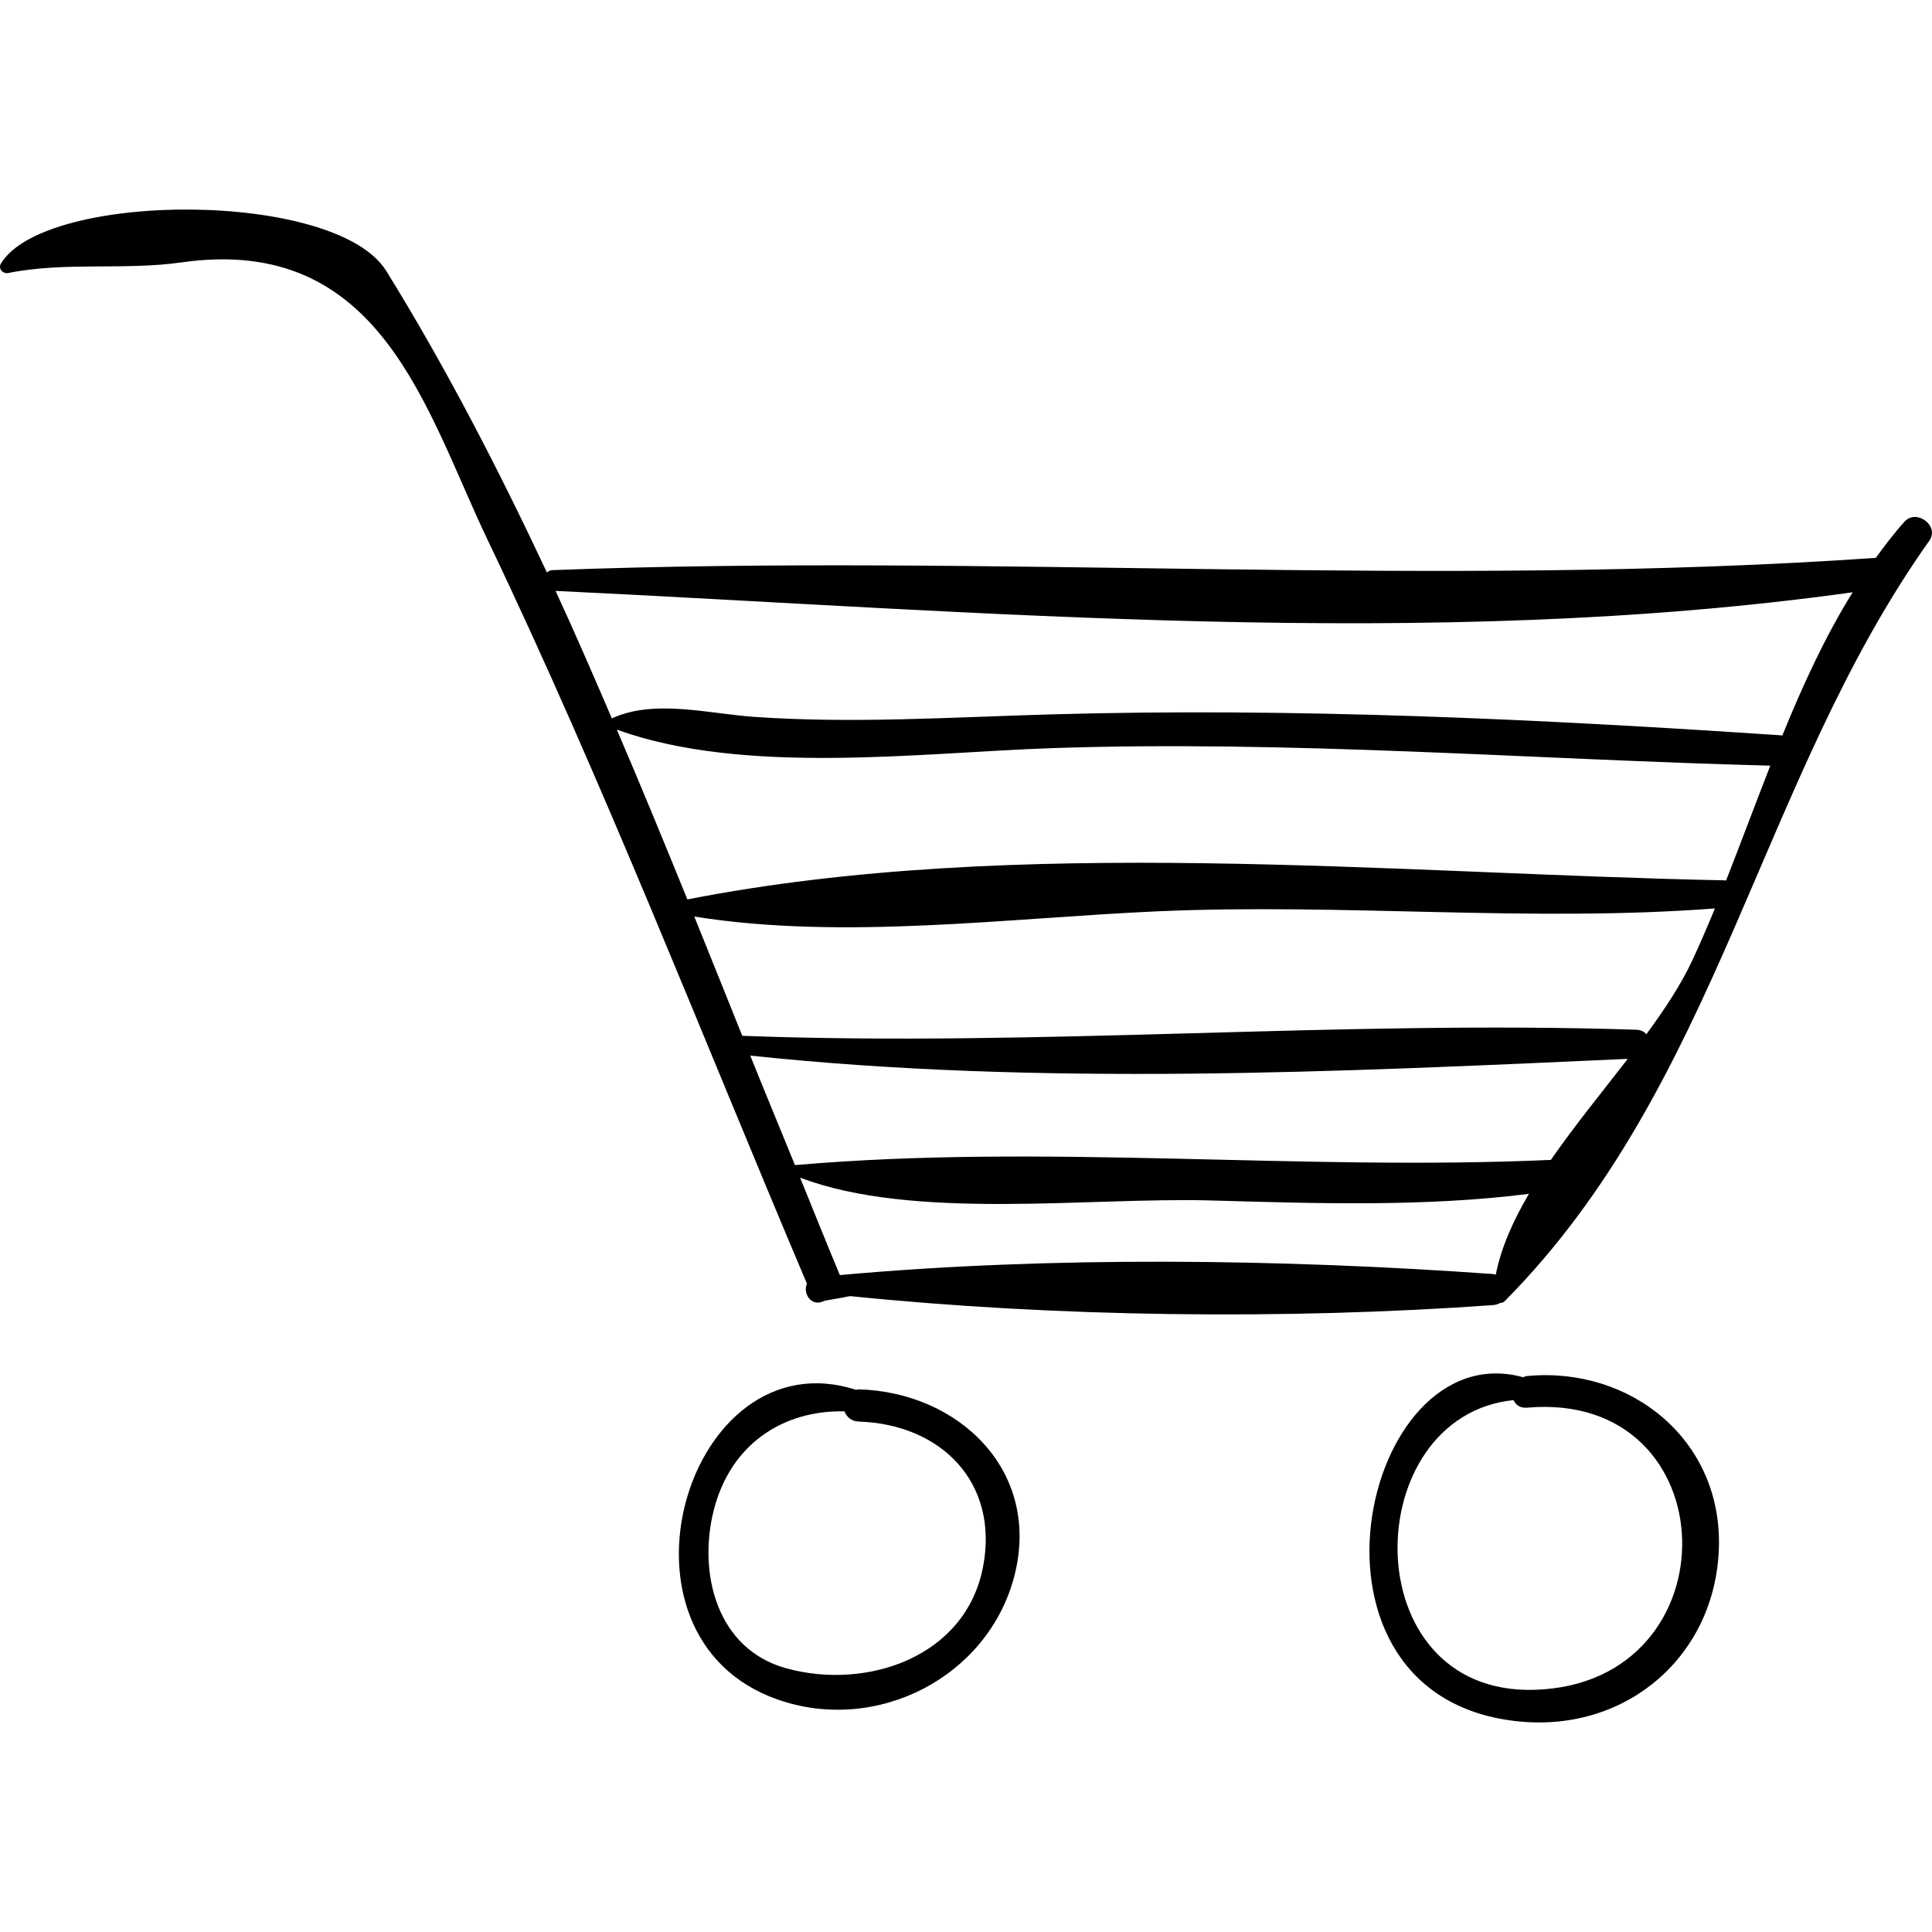
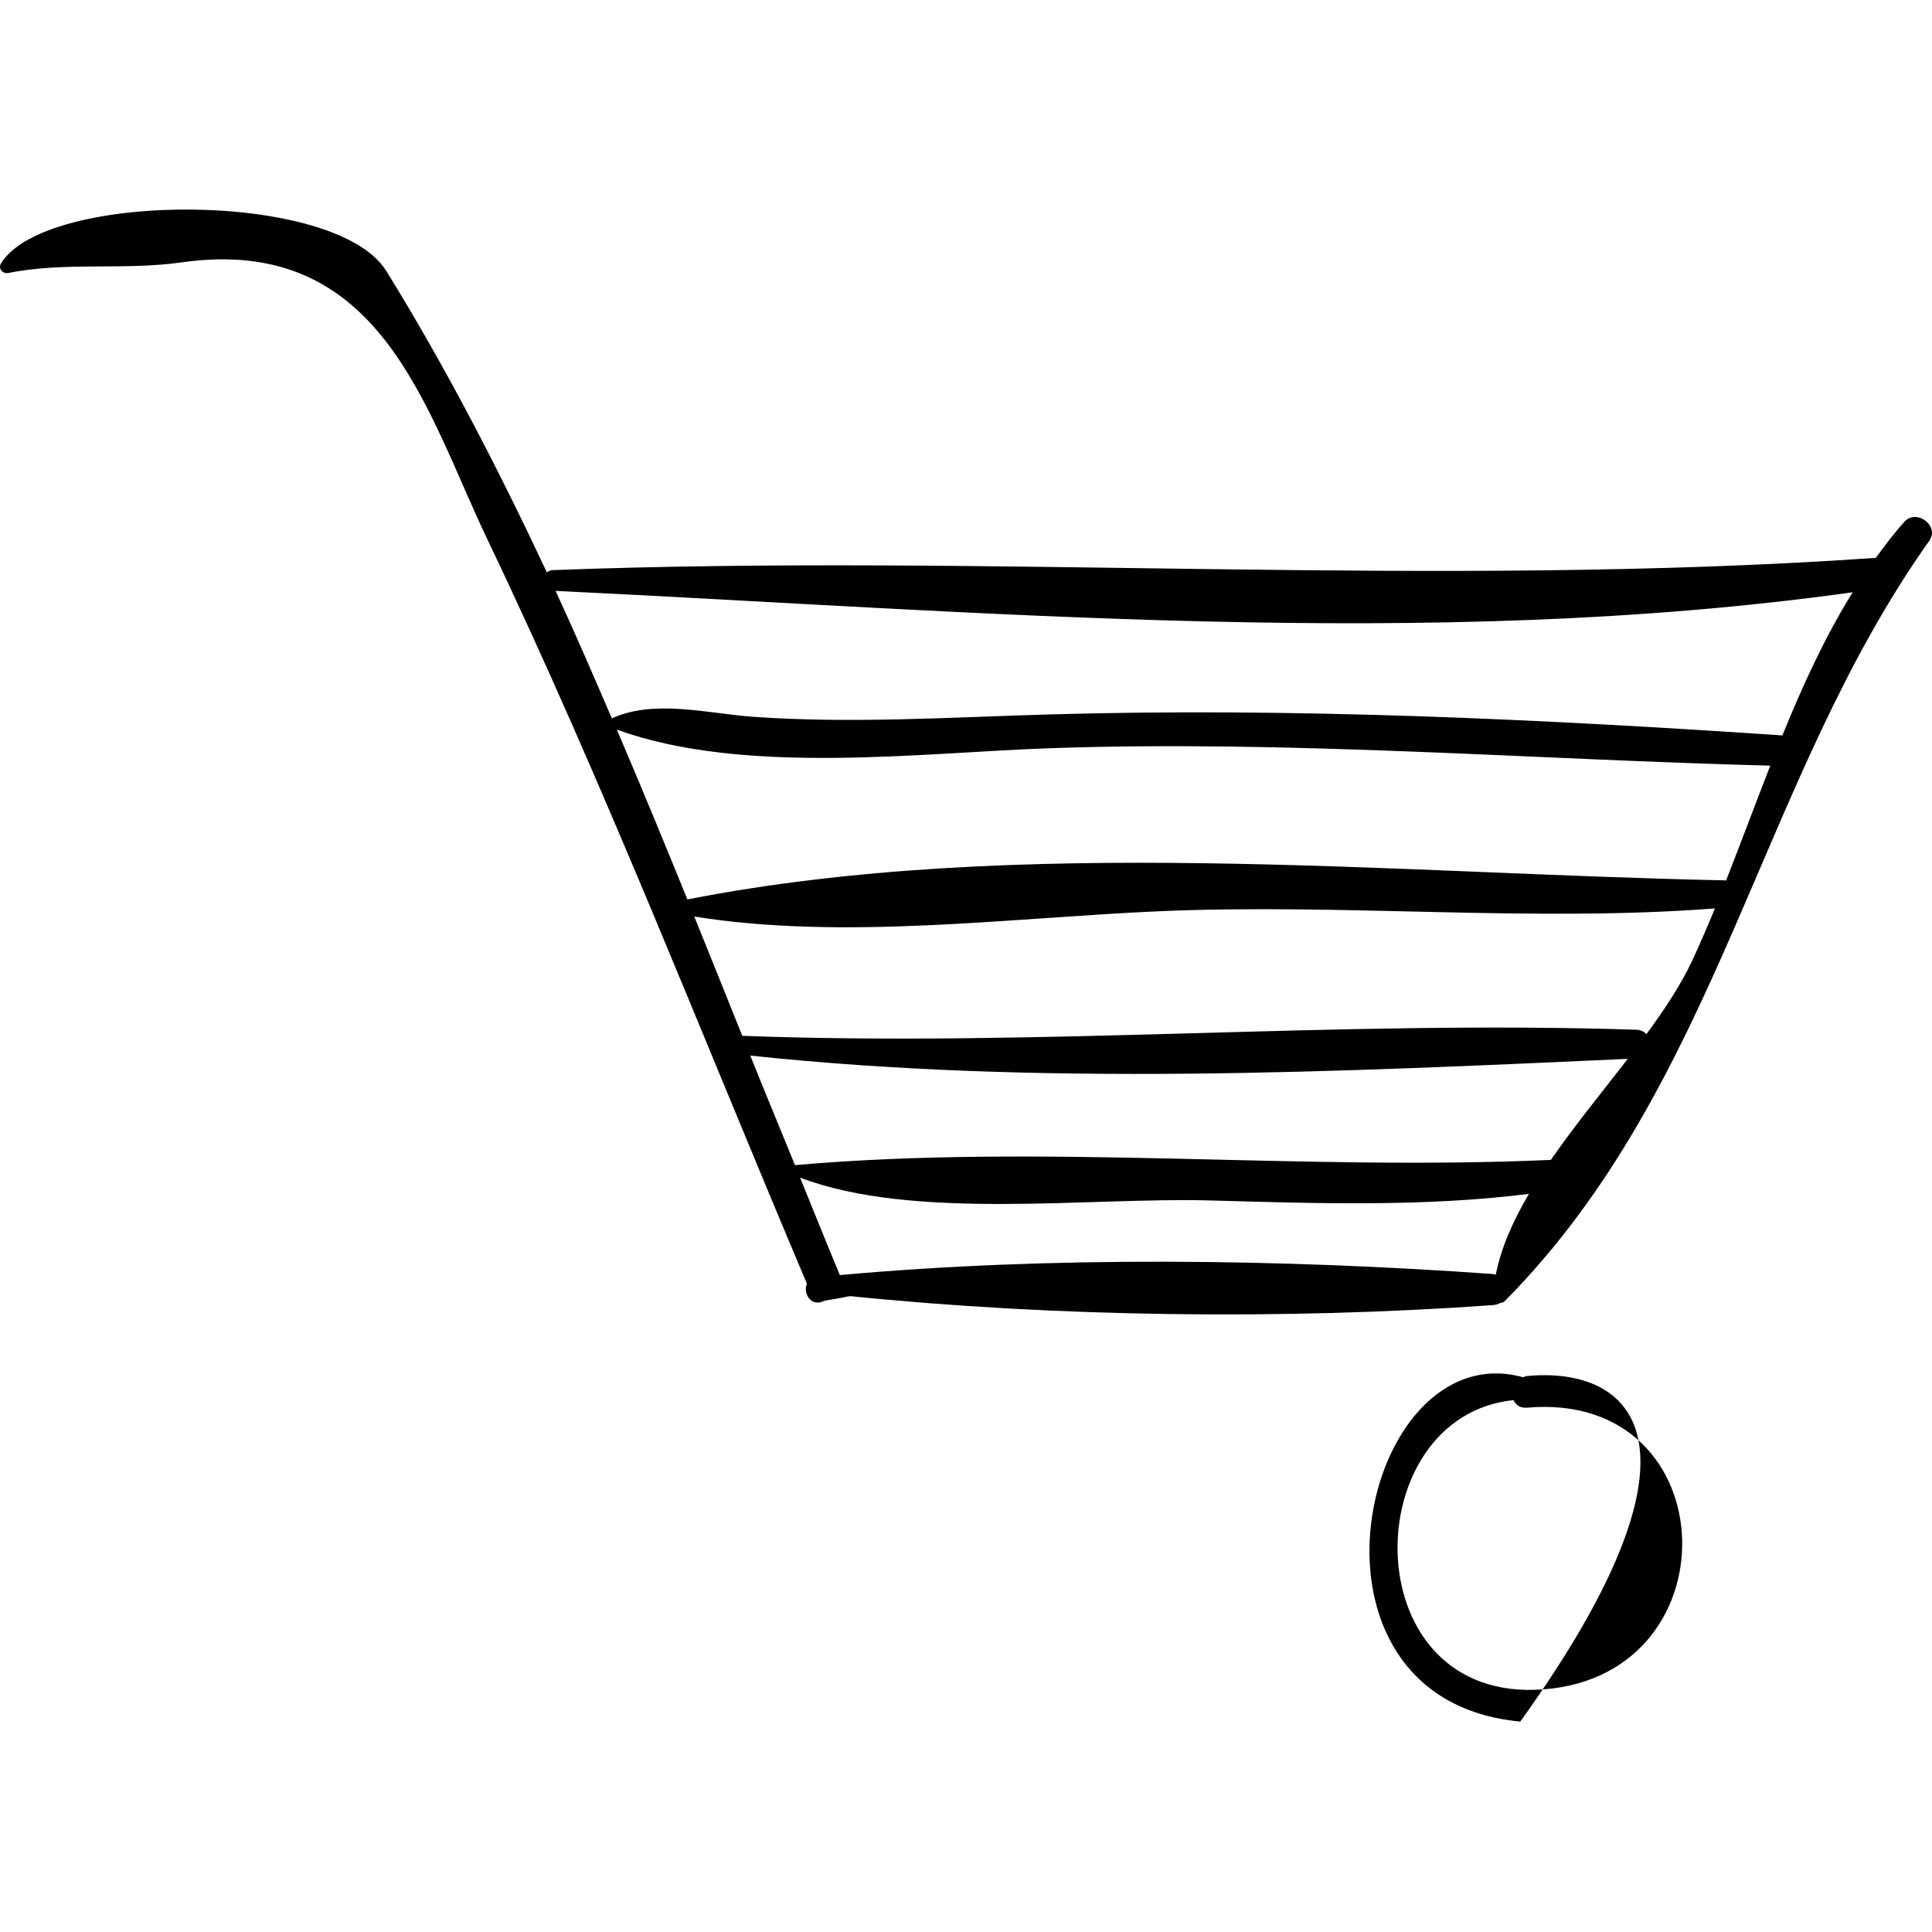
<svg xmlns="http://www.w3.org/2000/svg" fill="#000000" version="1.1" id="Capa_1" width="800px" height="800px" viewBox="0 0 193.032 193.032" xml:space="preserve">
  <g>
    <g>
      <path d="M190.297,52.111c-1.042,1.142-1.973,2.39-2.896,3.646c-0.028,0-0.049-0.014-0.079-0.012    c-44.141,3.045-88.043-0.459-132.167,1.22c-0.228,0.009-0.364,0.128-0.513,0.23c-4.867-10.367-10.094-20.503-16.046-30.118    c-5.023-8.114-34.083-8.004-38.501-0.75c-0.314,0.515,0.198,1.056,0.73,0.95c5.699-1.144,11.609-0.249,17.303-1.06    c19.97-2.843,24.39,14.765,30.587,27.716c11.637,24.321,21.395,49.514,31.91,74.328c-0.432,0.945,0.429,2.403,1.753,1.701    c0.691-0.121,1.381-0.243,2.072-0.364c0.019,0.001-0.011-0.02,0-0.028c0.189-0.005,0.328-0.051,0.493-0.07    c20.436,2.082,43.288,2.393,64.229,0.897c0.284-0.02,0.517-0.104,0.719-0.217c0.162-0.005,0.321-0.047,0.444-0.171    c21.45-21.651,25.428-52.057,42.435-75.991C193.812,52.551,191.492,50.804,190.297,52.111z M149.446,127.363    c-0.093-0.021-0.17-0.063-0.274-0.07c-21.069-1.504-44.112-1.811-65.259,0.104c-1.345-3.205-2.651-6.491-3.975-9.736    c11.363,4.317,28.876,1.942,40.997,2.28c10.525,0.294,21.324,0.666,31.825-0.659C151.184,121.958,149.977,124.655,149.446,127.363    z M154.951,115.889c-25.069,1.13-50.61-1.651-75.524,0.521c-1.486-3.651-2.989-7.265-4.467-10.942    c28.934,3.07,58.667,1.638,87.673,0.326C160.076,109.104,157.315,112.477,154.951,115.889z M169.07,95.983    c-1.124,2.403-2.743,4.854-4.573,7.344c-0.231-0.254-0.568-0.431-1.019-0.444c-29.768-0.972-59.509,1.729-89.315,0.608    c-1.594-3.971-3.184-7.938-4.795-11.916c14.949,2.392,31.449,0.127,46.421-0.528c18.463-0.808,37.15,1.123,55.552-0.282    C170.608,92.547,169.859,94.299,169.07,95.983z M172.453,87.982c-0.043-0.004-0.073-0.023-0.118-0.024    c-33.216-0.666-70.805-4.525-103.658,1.906c-2.305-5.671-4.634-11.337-7.048-16.964c12.741,4.612,30.423,2.297,43.344,1.854    c23.967-0.822,47.944,1.127,71.902,1.745C175.366,80.361,173.93,84.229,172.453,87.982z M178.081,73.477    c-24.246-1.631-48.818-2.794-73.107-2.1c-9.921,0.283-19.767,0.937-29.682,0.244c-4.451-0.311-9.953-1.799-14.158,0.157    c-1.84-4.267-3.677-8.537-5.625-12.74c42.507,2.028,87.243,6.06,129.597,0.138C182.354,63.594,180.118,68.479,178.081,73.477z" />
-       <path d="M85.813,138.816c-0.105-0.003-0.181,0.035-0.276,0.049c-16.854-5.45-25.815,24.648-7.835,30.942    c9.937,3.479,21.057-2.279,23.65-12.368C104.05,146.947,95.787,139.095,85.813,138.816z M98.214,156.575    c-1.745,9.01-11.625,12.319-19.651,10.112c-6.979-1.919-8.831-9.541-7.254-15.782c1.661-6.573,6.876-10.026,13.068-9.893    c0.205,0.551,0.679,0.999,1.436,1.023C94.062,142.302,99.845,148.154,98.214,156.575z" />
-       <path d="M152.578,137.482c-0.155,0.016-0.275,0.075-0.406,0.121c-16.209-4.47-24.205,32.184-0.275,34.404    c10.751,0.998,19.485-6.636,19.842-17.313C172.101,143.856,162.908,136.51,152.578,137.482z M153.294,168.835    c-18.099,0.512-17.622-27.354-2.072-28.945c0.216,0.473,0.653,0.816,1.355,0.755C172.775,138.866,173.452,168.264,153.294,168.835    z" />
+       <path d="M152.578,137.482c-0.155,0.016-0.275,0.075-0.406,0.121c-16.209-4.47-24.205,32.184-0.275,34.404    C172.101,143.856,162.908,136.51,152.578,137.482z M153.294,168.835    c-18.099,0.512-17.622-27.354-2.072-28.945c0.216,0.473,0.653,0.816,1.355,0.755C172.775,138.866,173.452,168.264,153.294,168.835    z" />
    </g>
  </g>
</svg>